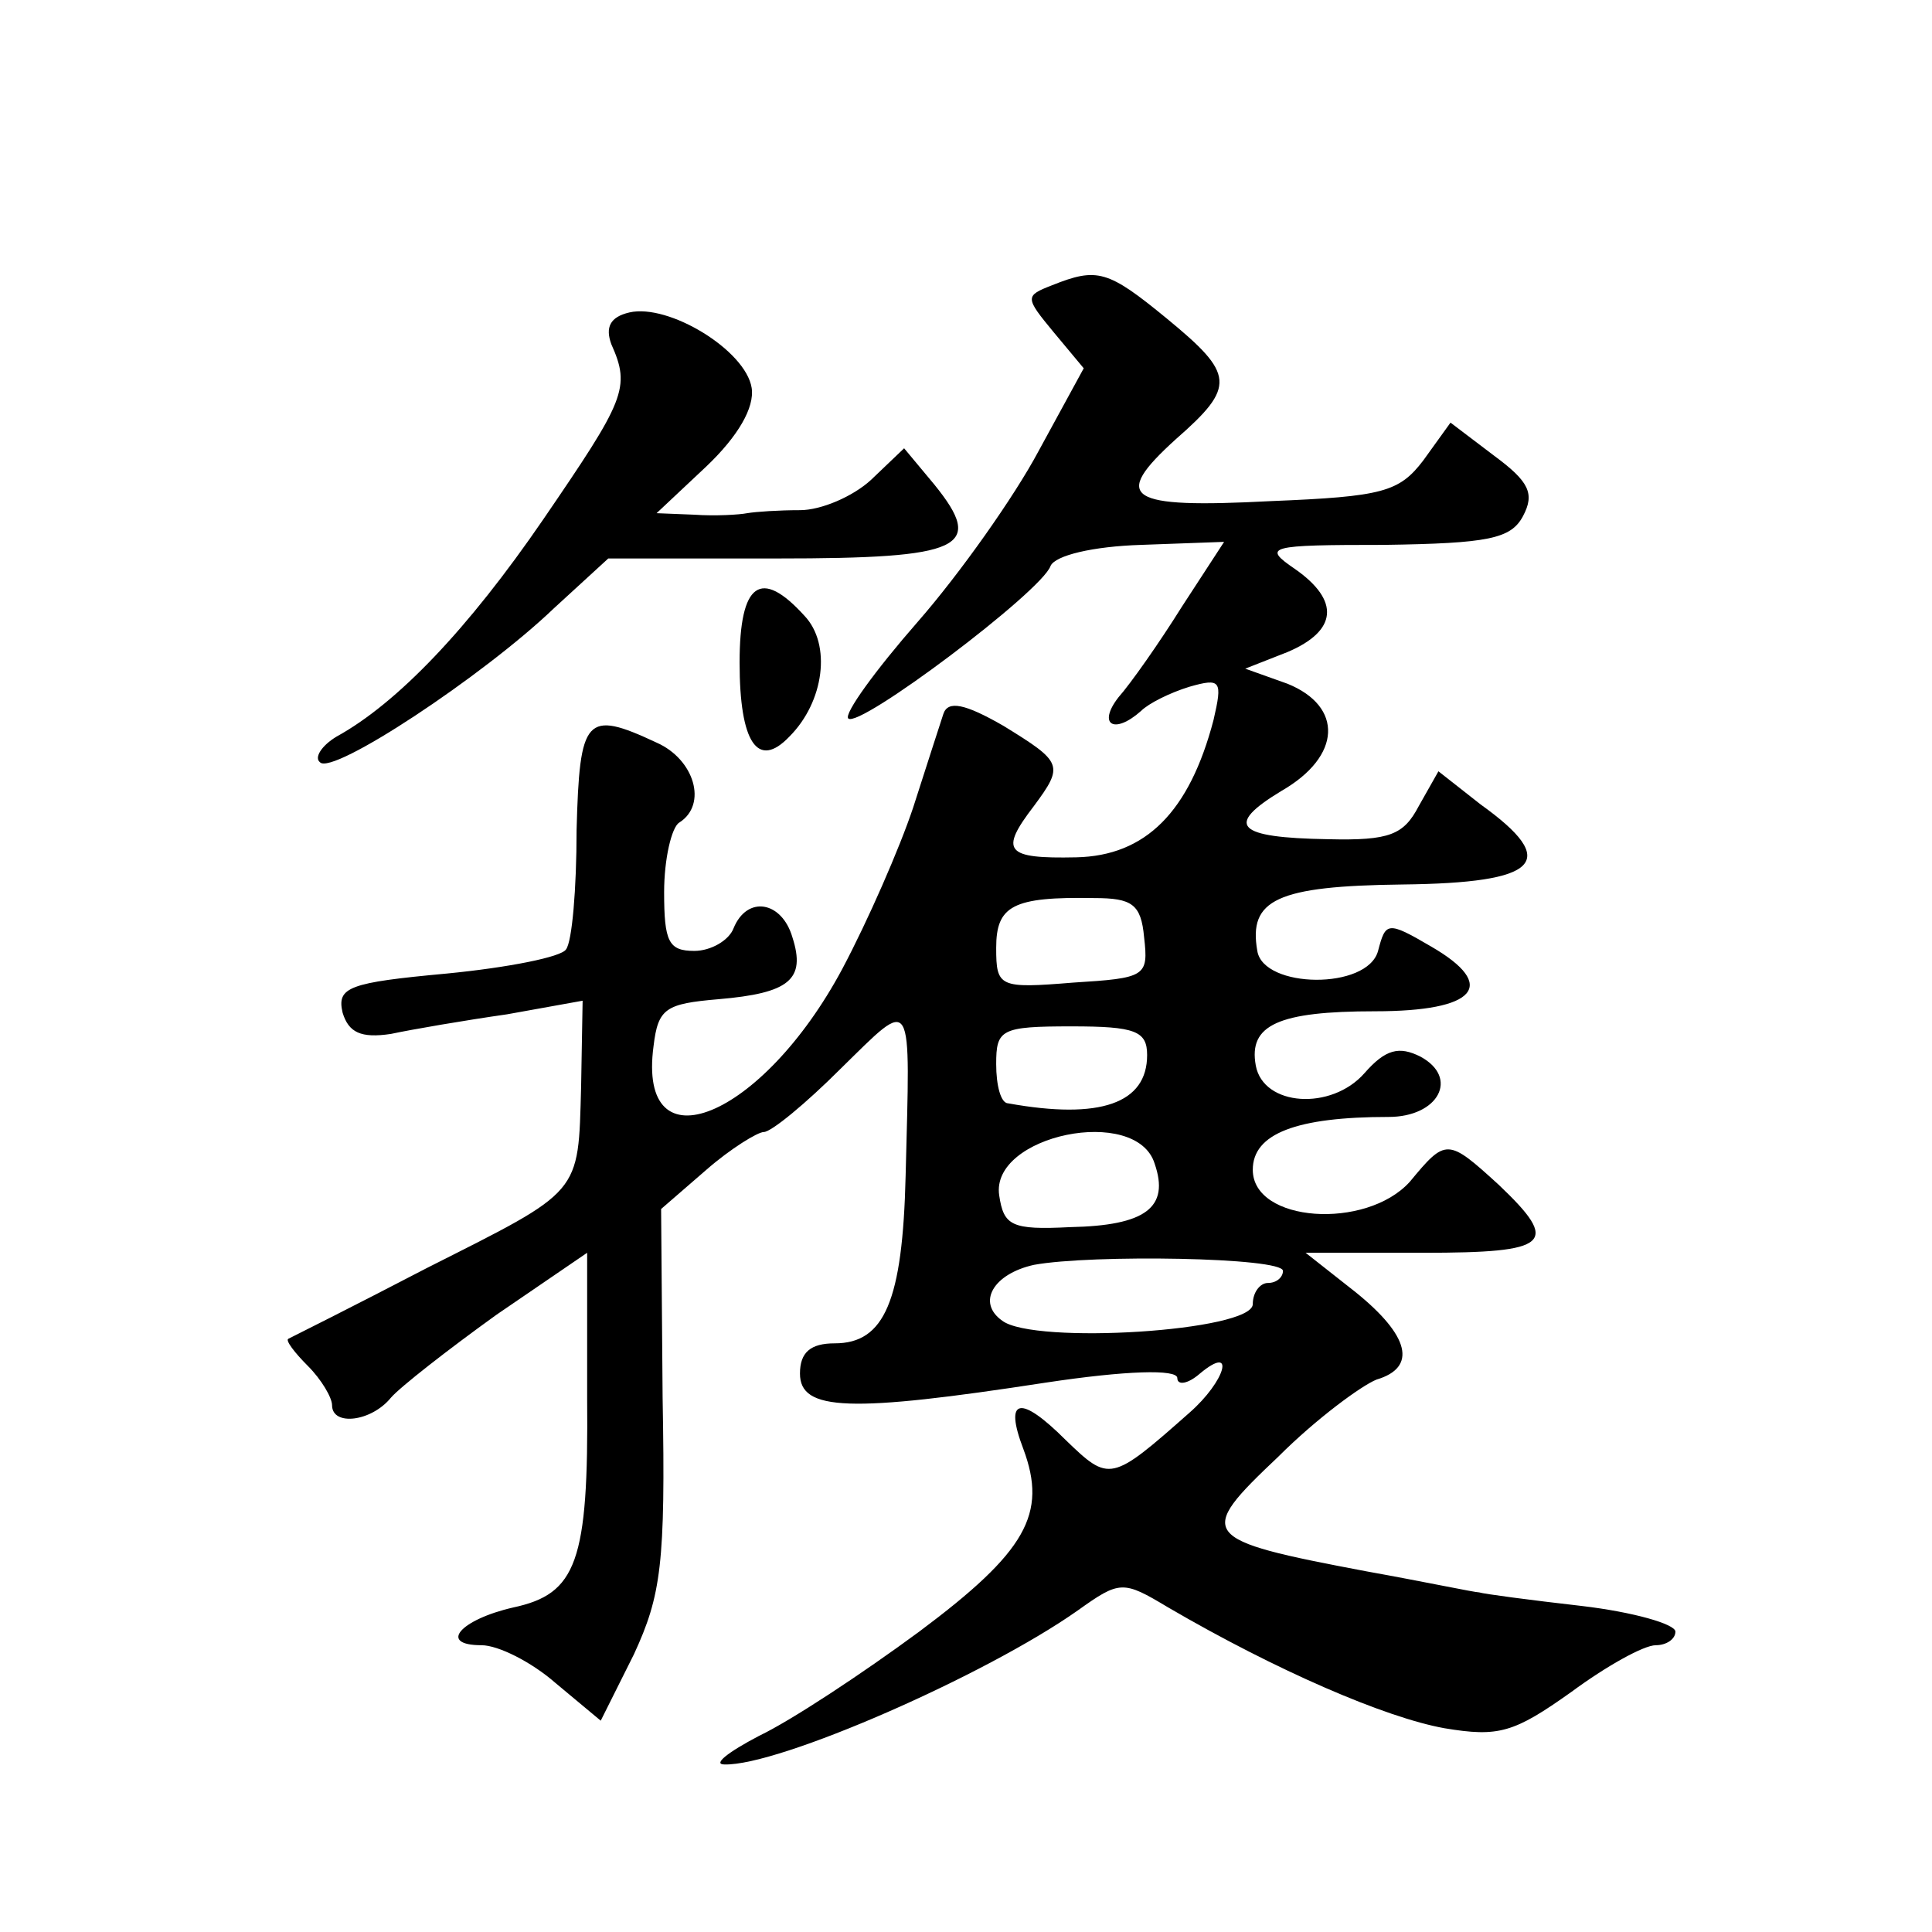
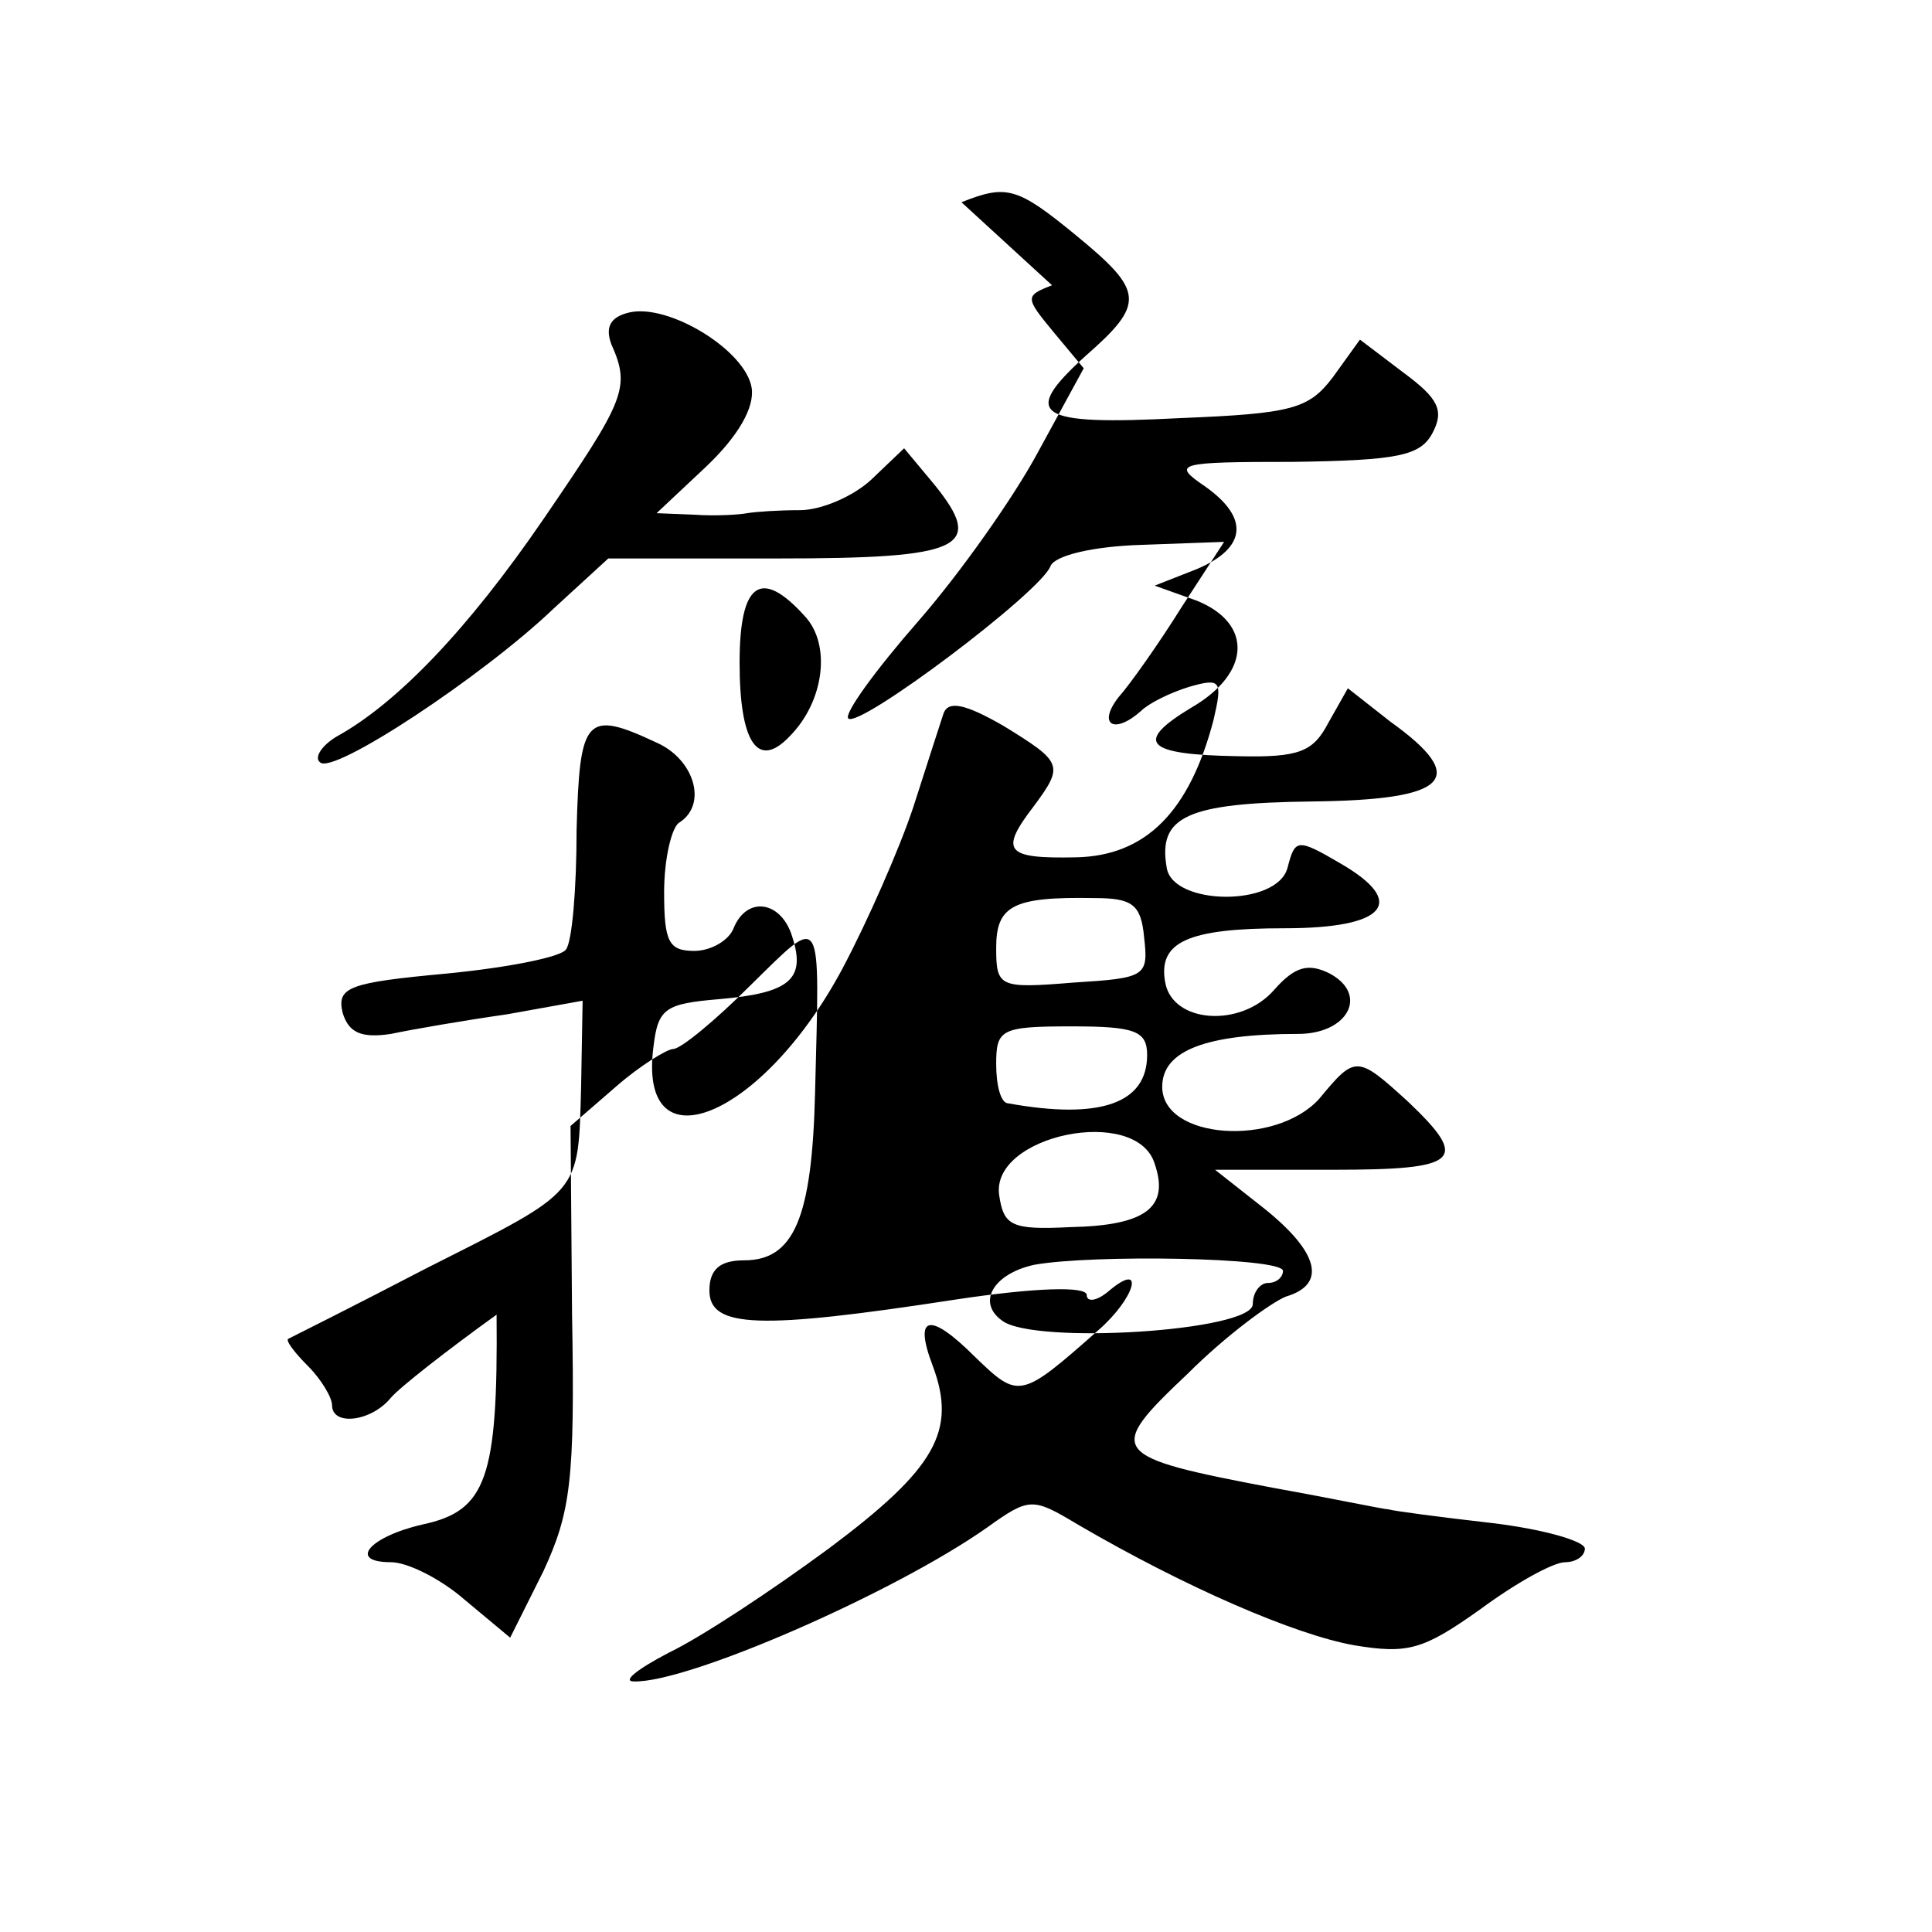
<svg xmlns="http://www.w3.org/2000/svg" version="1.0" width="128pt" height="128pt" viewBox="0 0 128 128" preserveAspectRatio="xMidYMid meet">
  <g transform="translate(0,128) scale(0.1,-0.1)" fill="#0" stroke="none">
-     <path d="M697 1091 c-18 -7 -18 -8 1 -31 l20 -24 -30 -55 c-16 -30 -52 -81 -80 -113 -28 -32 -49 -61 -46 -64 7 -7 128 84 134 101 3 7 28 13 60 14 l55 2 -28 -43 c-15 -24 -34 -51 -42 -60 -14 -18 -3 -25 15 -9 5 5 19 12 32 16 21 6 22 4 16 -22 -16 -61 -45 -90 -91 -91 -47 -1 -51 4 -28 34 20 27 19 29 -20 53 -26 15 -37 17 -40 8 -2 -6 -11 -34 -20 -62 -9 -27 -30 -75 -47 -107 -53 -99 -136 -133 -125 -51 3 25 8 28 43 31 47 4 58 13 49 41 -7 24 -30 28 -39 6 -3 -8 -15 -15 -26 -15 -17 0 -20 6 -20 39 0 22 5 43 10 46 19 12 10 42 -15 53 -47 22 -51 17 -53 -58 0 -39 -3 -74 -7 -79 -3 -5 -38 -12 -79 -16 -65 -6 -73 -9 -69 -26 4 -13 12 -17 32 -14 14 3 49 9 77 13 l50 9 -1 -57 c-2 -72 1 -68 -102 -120 -48 -25 -90 -46 -92 -47 -2 -1 4 -9 13 -18 9 -9 16 -21 16 -26 0 -14 26 -11 39 5 6 7 38 32 70 55 l60 41 0 -96 c1 -109 -7 -130 -49 -139 -35 -8 -50 -25 -21 -25 11 0 33 -11 49 -25 l30 -25 22 44 c18 39 21 60 19 170 l-1 125 30 26 c16 14 34 25 38 25 5 0 28 19 51 42 49 48 46 51 43 -71 -2 -83 -14 -111 -47 -111 -16 0 -23 -6 -23 -20 0 -25 33 -26 163 -6 53 8 87 9 87 3 0 -5 7 -4 15 3 24 20 17 -5 -7 -26 -52 -46 -53 -46 -82 -18 -30 30 -41 28 -28 -6 16 -43 2 -68 -69 -121 -38 -28 -85 -59 -106 -69 -21 -11 -31 -19 -23 -19 36 -1 173 59 234 102 28 20 30 20 60 2 72 -42 144 -73 183 -80 36 -6 46 -3 84 24 23 17 48 31 56 31 7 0 13 4 13 9 0 5 -28 13 -62 17 -35 4 -65 8 -68 9 -3 0 -36 7 -75 14 -111 21 -113 24 -58 76 25 25 55 47 65 51 27 8 22 29 -14 58 l-33 26 78 0 c84 0 91 6 50 45 -34 31 -35 31 -59 2 -29 -32 -104 -27 -104 8 0 24 29 35 90 35 33 0 47 26 21 40 -14 7 -23 5 -37 -11 -22 -25 -67 -22 -72 5 -5 27 15 36 79 36 67 0 82 17 37 43 -29 17 -30 16 -35 -3 -7 -26 -76 -25 -80 0 -6 34 13 43 96 44 91 1 105 15 52 53 l-28 22 -13 -23 c-10 -19 -19 -23 -60 -22 -61 1 -69 9 -31 32 40 23 41 56 4 71 l-28 10 28 11 c33 14 35 34 5 55 -22 15 -18 16 59 16 69 1 84 4 92 19 8 15 4 23 -19 40 l-29 22 -18 -25 c-16 -21 -27 -24 -101 -27 -96 -5 -106 2 -63 41 40 35 39 43 -6 80 -39 32 -46 34 -76 22z m61 -432 c3 -26 1 -27 -47 -30 -49 -4 -51 -3 -51 23 0 28 11 34 65 33 25 0 31 -4 33 -26z m2 -78 c0 -32 -31 -43 -92 -32 -5 0 -8 12 -8 26 0 23 3 25 50 25 42 0 50 -3 50 -19z m5 -72 c10 -29 -6 -41 -56 -42 -39 -2 -44 1 -47 21 -6 40 91 60 103 21z m85 -71 c0 -4 -4 -8 -10 -8 -5 0 -10 -6 -10 -14 0 -18 -145 -27 -166 -11 -17 12 -6 31 21 37 38 7 165 5 165 -4z M417 1073 c-13 -3 -16 -10 -12 -21 13 -29 9 -37 -45 -116 -50 -73 -97 -122 -137 -144 -10 -6 -15 -14 -11 -17 8 -9 108 57 155 102 l36 33 112 0 c123 0 138 7 104 49 l-20 24 -22 -21 c-12 -11 -33 -20 -47 -20 -14 0 -29 -1 -35 -2 -5 -1 -21 -2 -35 -1 l-25 1 33 31 c21 20 32 39 30 52 -4 25 -55 56 -81 50z M490 841 c0 -53 12 -71 33 -49 23 23 28 61 10 80 -29 32 -43 22 -43 -31z" />
+     <path d="M697 1091 c-18 -7 -18 -8 1 -31 l20 -24 -30 -55 c-16 -30 -52 -81 -80 -113 -28 -32 -49 -61 -46 -64 7 -7 128 84 134 101 3 7 28 13 60 14 l55 2 -28 -43 c-15 -24 -34 -51 -42 -60 -14 -18 -3 -25 15 -9 5 5 19 12 32 16 21 6 22 4 16 -22 -16 -61 -45 -90 -91 -91 -47 -1 -51 4 -28 34 20 27 19 29 -20 53 -26 15 -37 17 -40 8 -2 -6 -11 -34 -20 -62 -9 -27 -30 -75 -47 -107 -53 -99 -136 -133 -125 -51 3 25 8 28 43 31 47 4 58 13 49 41 -7 24 -30 28 -39 6 -3 -8 -15 -15 -26 -15 -17 0 -20 6 -20 39 0 22 5 43 10 46 19 12 10 42 -15 53 -47 22 -51 17 -53 -58 0 -39 -3 -74 -7 -79 -3 -5 -38 -12 -79 -16 -65 -6 -73 -9 -69 -26 4 -13 12 -17 32 -14 14 3 49 9 77 13 l50 9 -1 -57 c-2 -72 1 -68 -102 -120 -48 -25 -90 -46 -92 -47 -2 -1 4 -9 13 -18 9 -9 16 -21 16 -26 0 -14 26 -11 39 5 6 7 38 32 70 55 c1 -109 -7 -130 -49 -139 -35 -8 -50 -25 -21 -25 11 0 33 -11 49 -25 l30 -25 22 44 c18 39 21 60 19 170 l-1 125 30 26 c16 14 34 25 38 25 5 0 28 19 51 42 49 48 46 51 43 -71 -2 -83 -14 -111 -47 -111 -16 0 -23 -6 -23 -20 0 -25 33 -26 163 -6 53 8 87 9 87 3 0 -5 7 -4 15 3 24 20 17 -5 -7 -26 -52 -46 -53 -46 -82 -18 -30 30 -41 28 -28 -6 16 -43 2 -68 -69 -121 -38 -28 -85 -59 -106 -69 -21 -11 -31 -19 -23 -19 36 -1 173 59 234 102 28 20 30 20 60 2 72 -42 144 -73 183 -80 36 -6 46 -3 84 24 23 17 48 31 56 31 7 0 13 4 13 9 0 5 -28 13 -62 17 -35 4 -65 8 -68 9 -3 0 -36 7 -75 14 -111 21 -113 24 -58 76 25 25 55 47 65 51 27 8 22 29 -14 58 l-33 26 78 0 c84 0 91 6 50 45 -34 31 -35 31 -59 2 -29 -32 -104 -27 -104 8 0 24 29 35 90 35 33 0 47 26 21 40 -14 7 -23 5 -37 -11 -22 -25 -67 -22 -72 5 -5 27 15 36 79 36 67 0 82 17 37 43 -29 17 -30 16 -35 -3 -7 -26 -76 -25 -80 0 -6 34 13 43 96 44 91 1 105 15 52 53 l-28 22 -13 -23 c-10 -19 -19 -23 -60 -22 -61 1 -69 9 -31 32 40 23 41 56 4 71 l-28 10 28 11 c33 14 35 34 5 55 -22 15 -18 16 59 16 69 1 84 4 92 19 8 15 4 23 -19 40 l-29 22 -18 -25 c-16 -21 -27 -24 -101 -27 -96 -5 -106 2 -63 41 40 35 39 43 -6 80 -39 32 -46 34 -76 22z m61 -432 c3 -26 1 -27 -47 -30 -49 -4 -51 -3 -51 23 0 28 11 34 65 33 25 0 31 -4 33 -26z m2 -78 c0 -32 -31 -43 -92 -32 -5 0 -8 12 -8 26 0 23 3 25 50 25 42 0 50 -3 50 -19z m5 -72 c10 -29 -6 -41 -56 -42 -39 -2 -44 1 -47 21 -6 40 91 60 103 21z m85 -71 c0 -4 -4 -8 -10 -8 -5 0 -10 -6 -10 -14 0 -18 -145 -27 -166 -11 -17 12 -6 31 21 37 38 7 165 5 165 -4z M417 1073 c-13 -3 -16 -10 -12 -21 13 -29 9 -37 -45 -116 -50 -73 -97 -122 -137 -144 -10 -6 -15 -14 -11 -17 8 -9 108 57 155 102 l36 33 112 0 c123 0 138 7 104 49 l-20 24 -22 -21 c-12 -11 -33 -20 -47 -20 -14 0 -29 -1 -35 -2 -5 -1 -21 -2 -35 -1 l-25 1 33 31 c21 20 32 39 30 52 -4 25 -55 56 -81 50z M490 841 c0 -53 12 -71 33 -49 23 23 28 61 10 80 -29 32 -43 22 -43 -31z" />
  </g>
</svg>